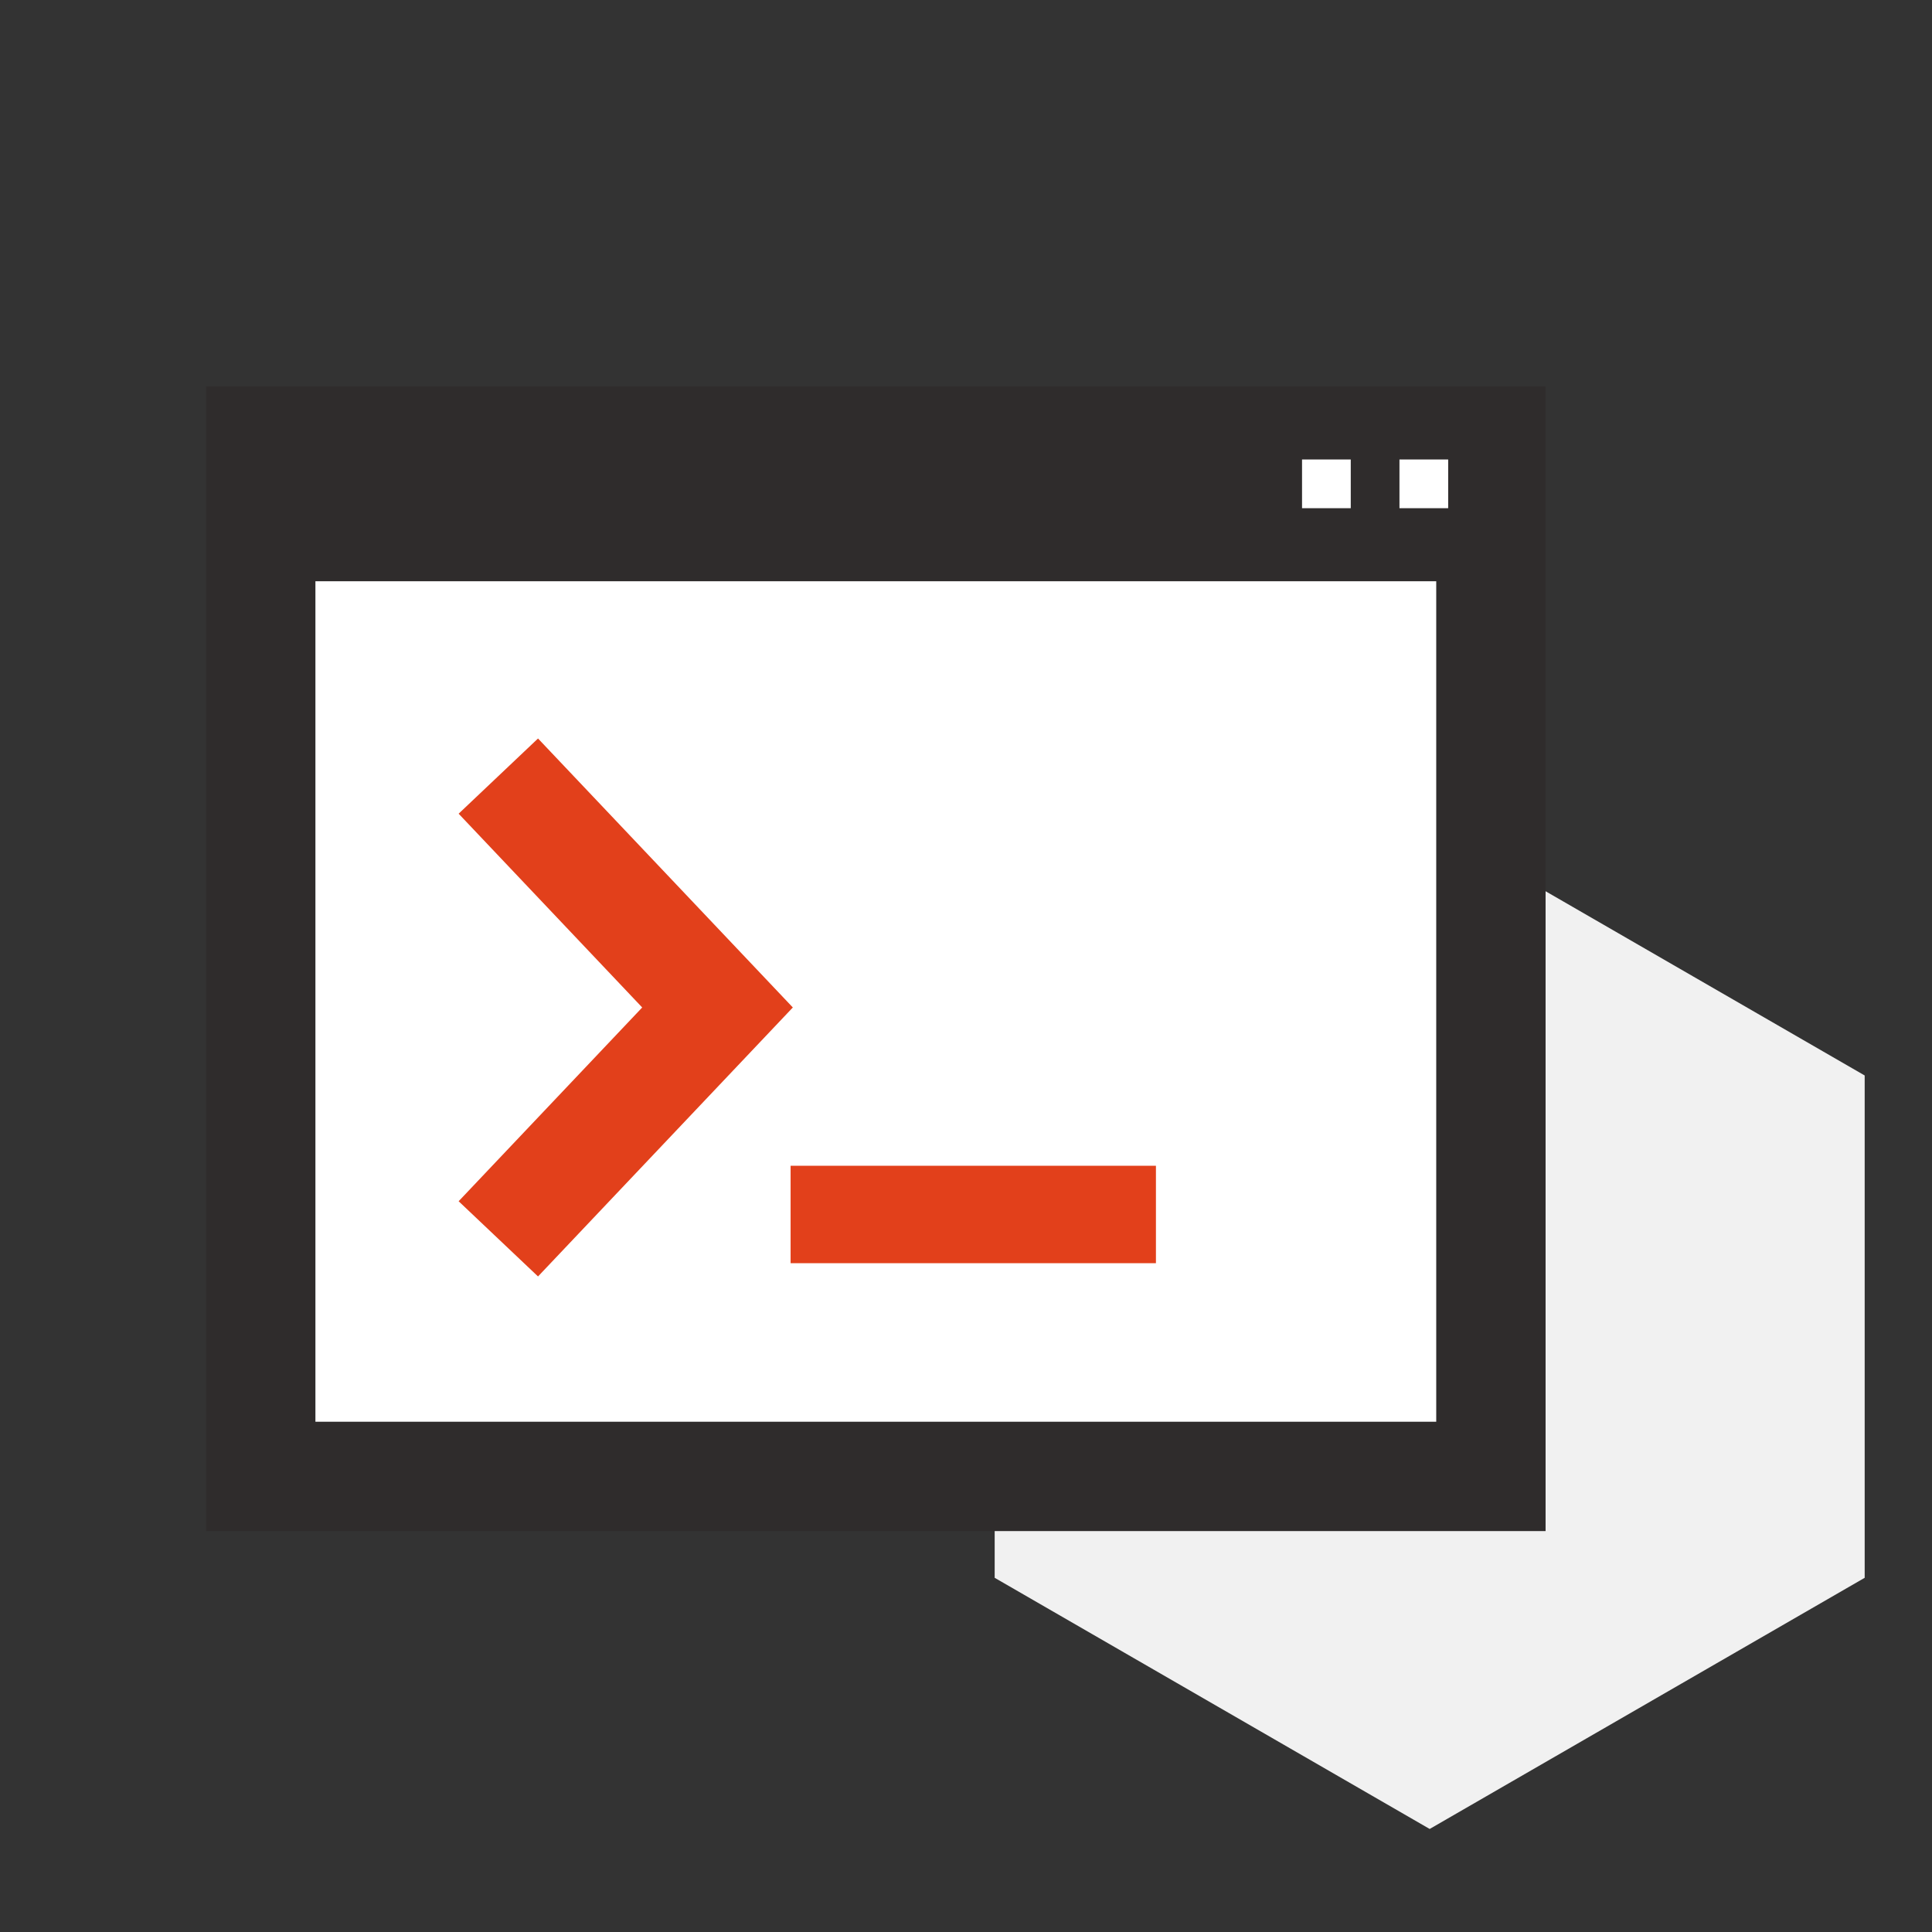
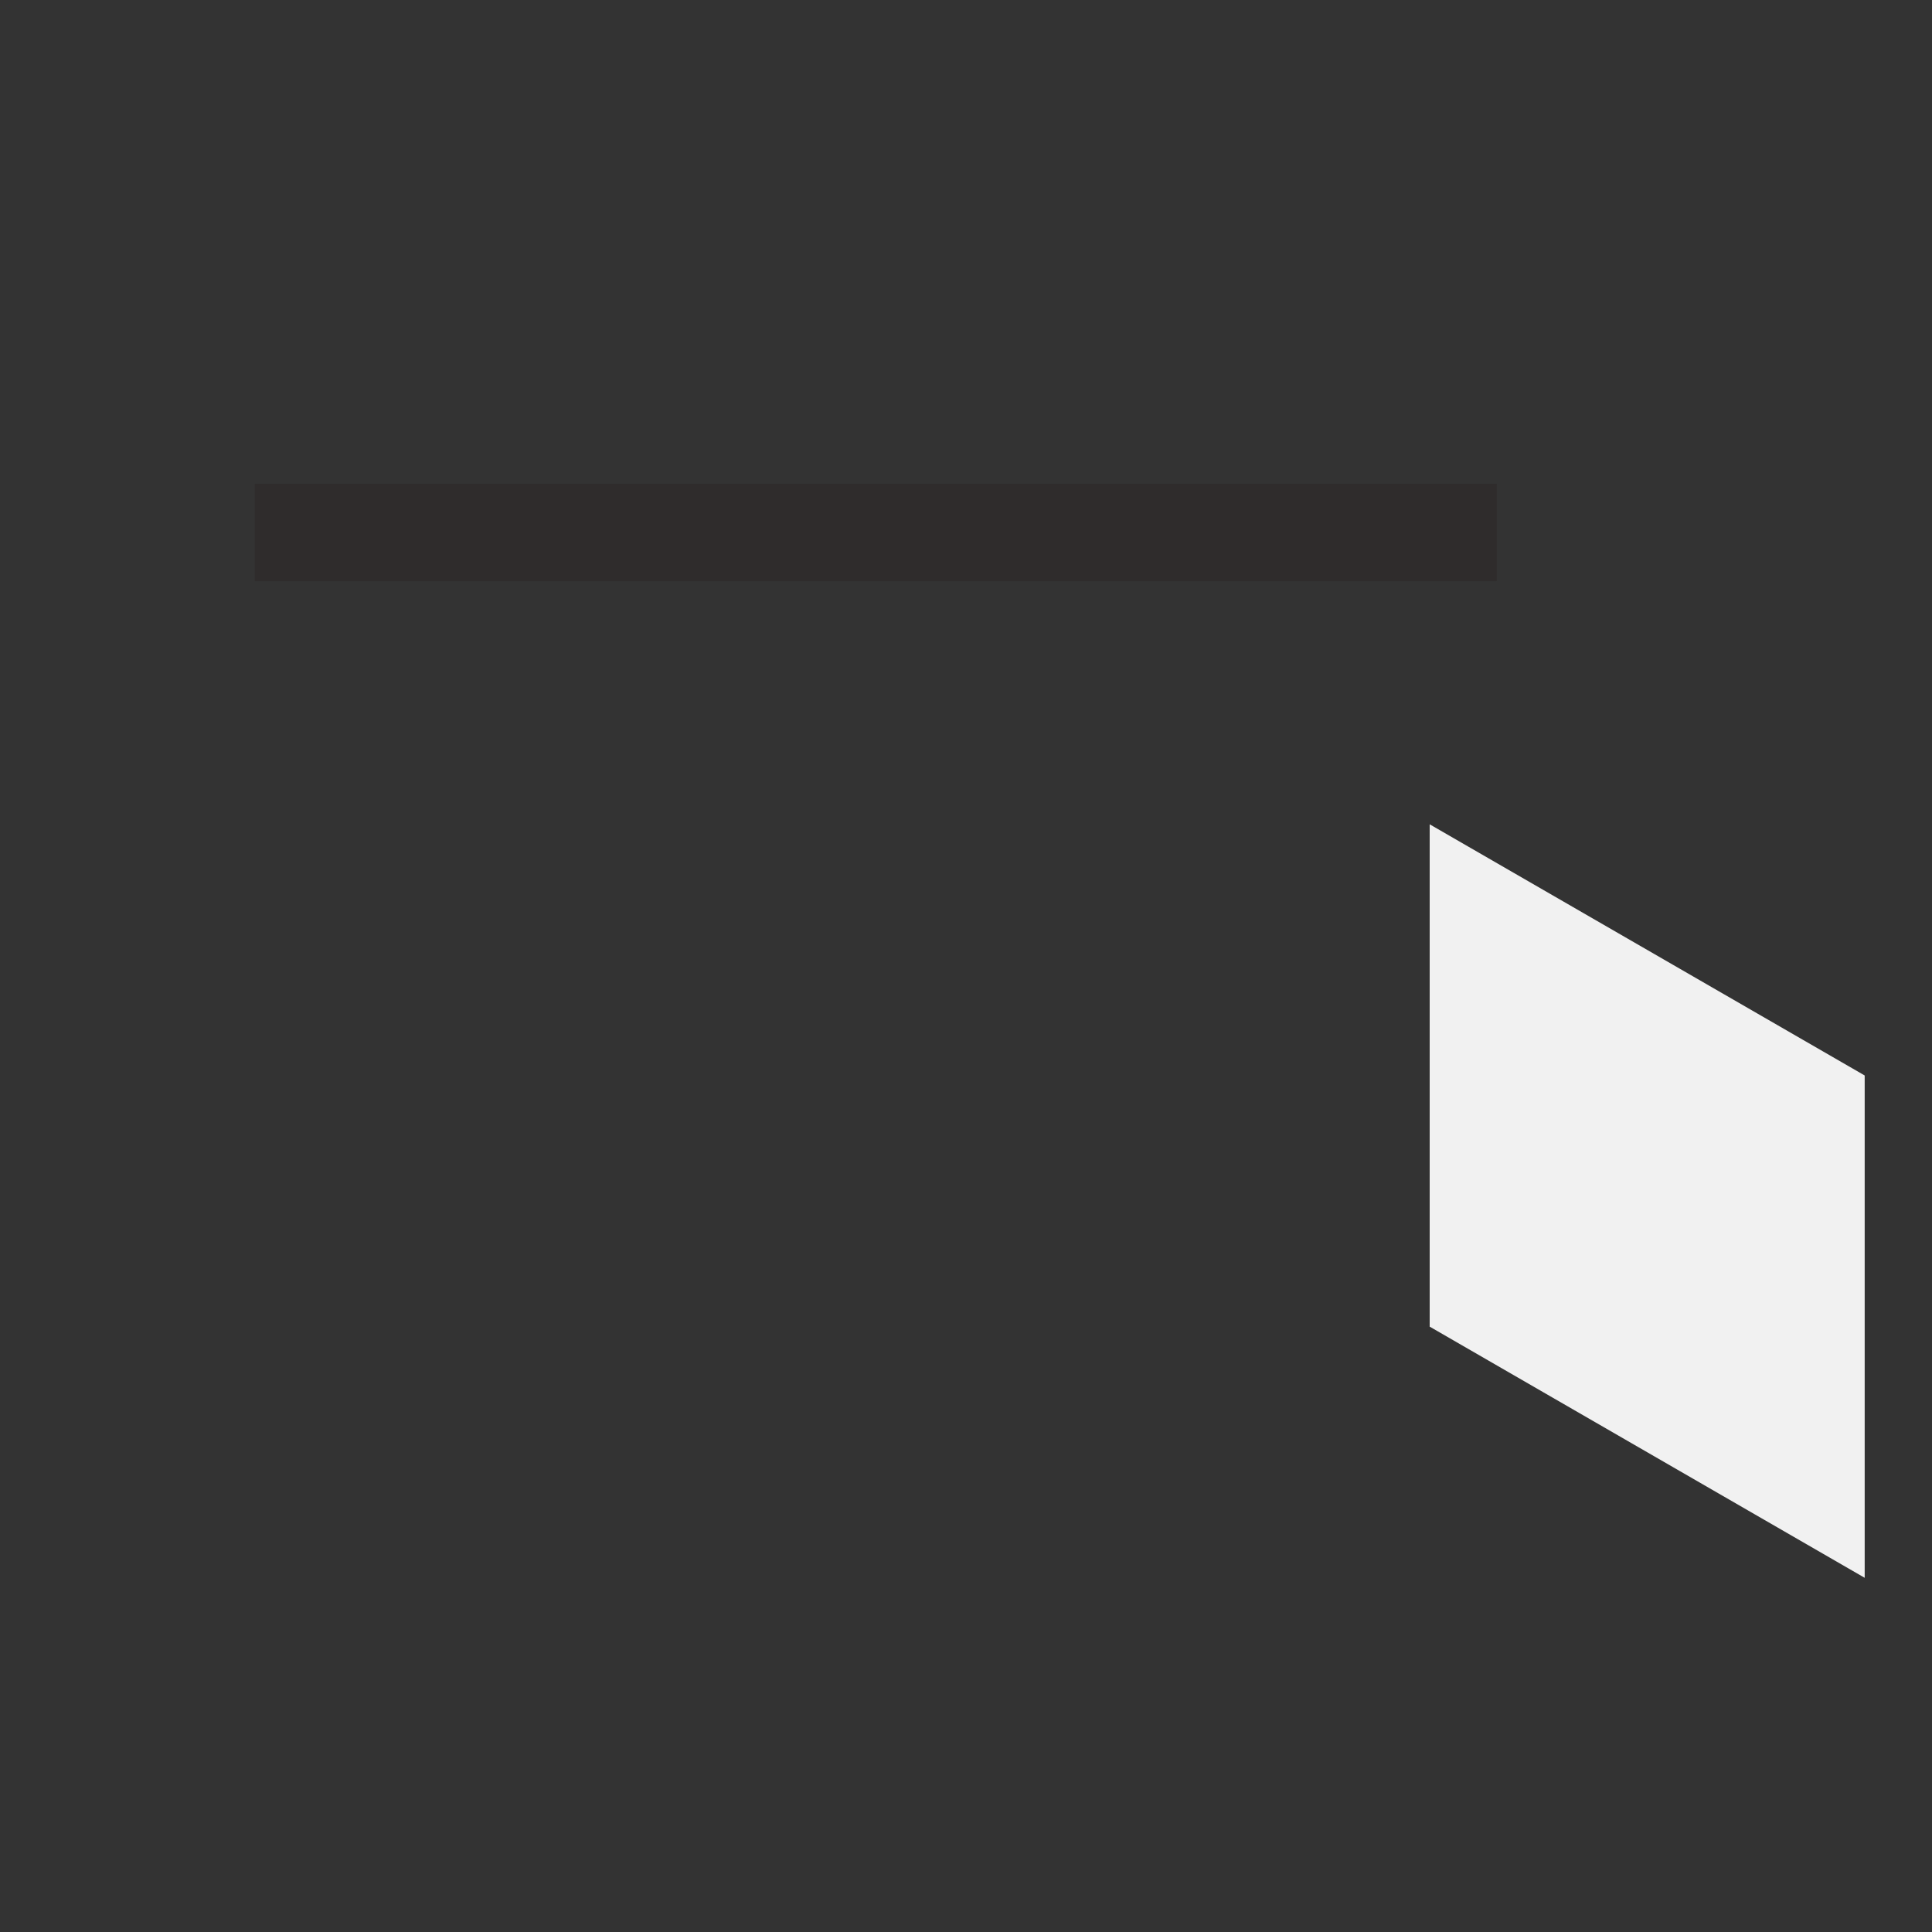
<svg xmlns="http://www.w3.org/2000/svg" width="75" height="75" fill="none">
  <rect width="100%" height="100%" fill="#333333" stroke="none" />
-   <path fill="#F1F1F1" d="m55.5 32 16.887 9.75v19.5L55.5 71l-16.887-9.75v-19.5L55.5 32Z" />
-   <path fill="#fff" stroke="#2F2C2C" stroke-width="4.245" d="M10.122 17.123h47.755v40.191H10.122z" />
+   <path fill="#F1F1F1" d="m55.5 32 16.887 9.75v19.5l-16.887-9.75v-19.5L55.5 32Z" />
  <path fill="#2F2C2C" d="M9.891 18.782h48.218v3.782H9.891z" />
-   <path fill="#E2401B" d="M30.691 45.255h14.182v3.782H30.691v-3.782Z" />
-   <path stroke="#E2401B" stroke-width="4.245" d="m19.345 30.128 8.509 8.982-8.509 8.982" />
-   <path fill="#fff" d="M54.327 17.837h1.891v1.891H54.327zM50.545 17.837h1.891v1.891H50.545z" />
</svg>